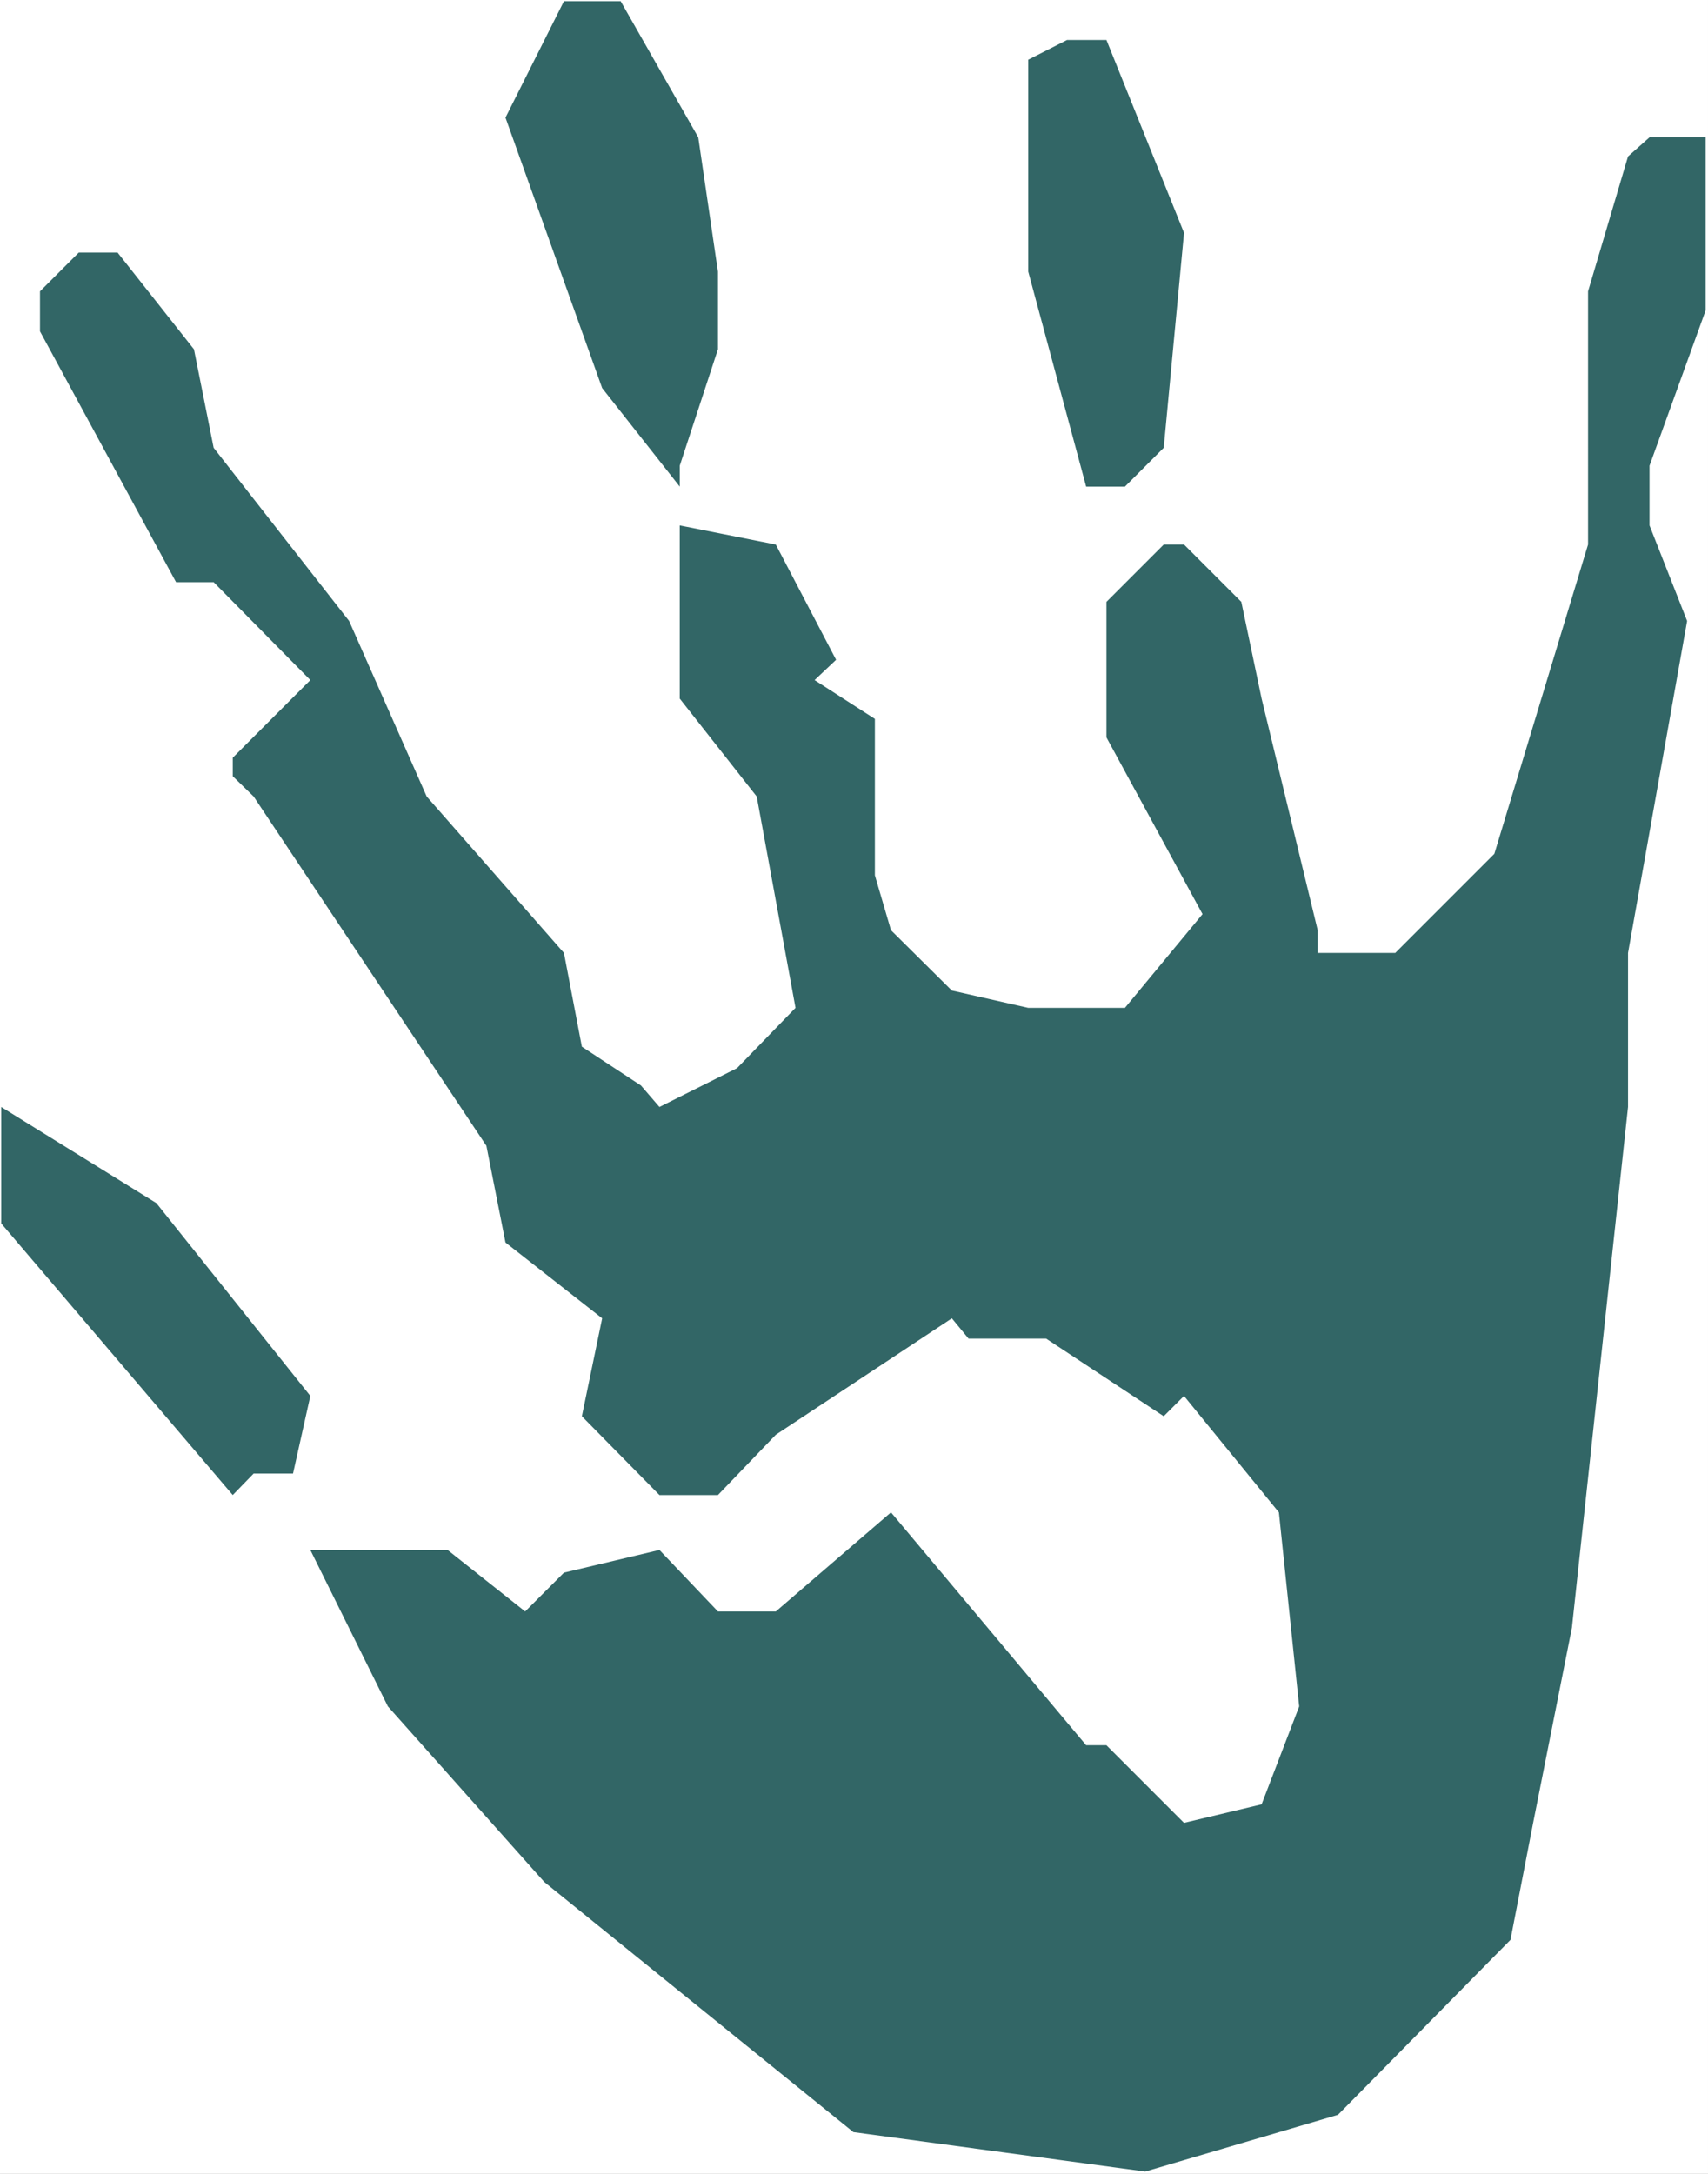
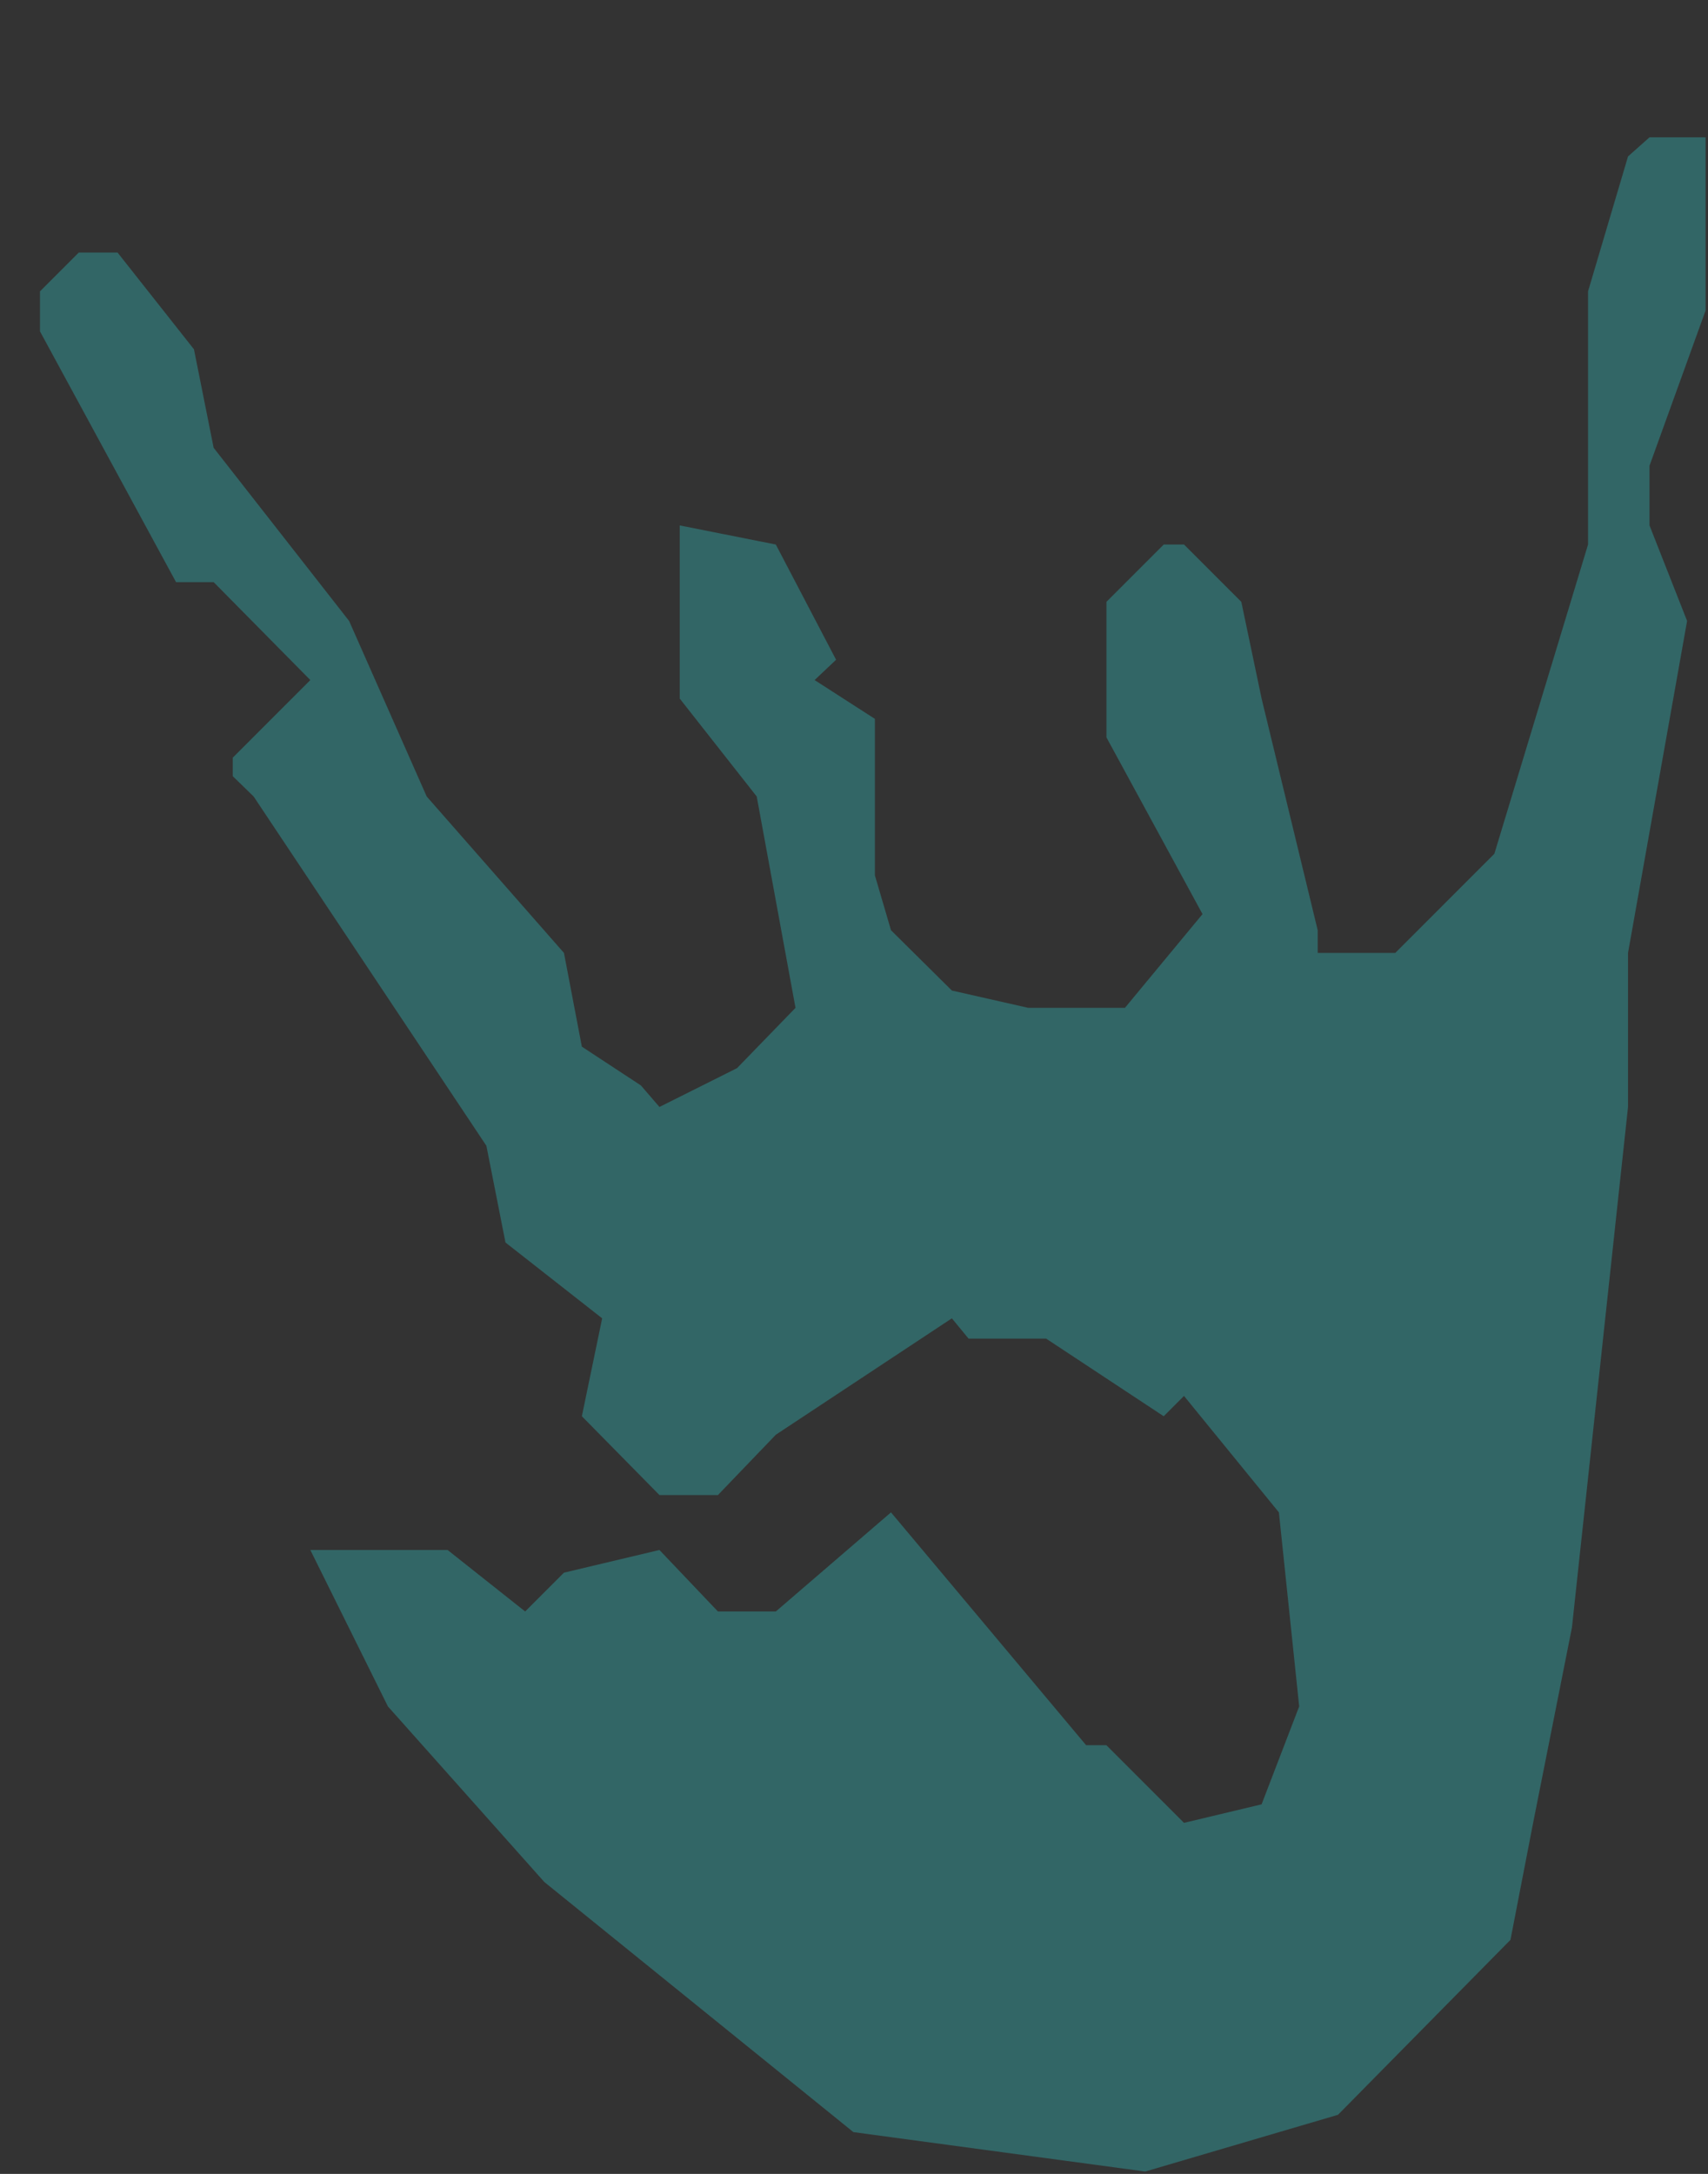
<svg xmlns="http://www.w3.org/2000/svg" xmlns:ns1="http://sodipodi.sourceforge.net/DTD/sodipodi-0.dtd" xmlns:ns2="http://www.inkscape.org/namespaces/inkscape" version="1.0" width="122.347mm" height="155.668mm" id="svg5" ns1:docname="Handprint 6.wmf">
  <rect width="100%" height="100%" fill="#333333" stroke="none" />
  <ns1:namedview id="namedview5" pagecolor="#ffffff" bordercolor="#000000" borderopacity="0.25" ns2:showpageshadow="2" ns2:pageopacity="0.0" ns2:pagecheckerboard="0" ns2:deskcolor="#d1d1d1" ns2:document-units="mm" />
  <defs id="defs1">
    <pattern id="WMFhbasepattern" patternUnits="userSpaceOnUse" width="6" height="6" x="0" y="0" />
  </defs>
-   <path style="fill:#ffffff;fill-opacity:1;fill-rule:evenodd;stroke:none" d="M 0,588.353 H 462.413 V 0 H 0 Z" id="path1" />
-   <path style="fill:#326666;fill-opacity:1;fill-rule:evenodd;stroke:none" d="m 189.037,37.166 5.332,36.358 v 21.007 l -10.34,31.51 v 5.656 L 163.024,105.034 136.85,31.833 152.683,0.323 h 15.349 z" id="path2" />
-   <path style="fill:#326666;fill-opacity:1;fill-rule:evenodd;stroke:none" d="m 320.554,63.021 -5.493,58.173 -10.502,10.503 H 294.057 L 278.385,73.524 V 16.159 l 10.502,-5.333 h 10.664 z" id="path3" />
  <path style="fill:#326666;fill-opacity:1;fill-rule:evenodd;stroke:none" d="m 461.766,84.027 -15.188,42.014 v 16.159 l 10.179,25.855 -15.995,89.845 v 41.691 l -15.188,140.907 -10.502,52.84 -6.14,31.672 -46.694,47.346 -52.187,15.351 -79.008,-10.665 -83.693,-67.707 -42.331,-47.508 -21.004,-42.337 h 37.161 l 21.004,16.644 10.502,-10.503 25.851,-6.14 15.834,16.644 h 15.672 l 31.183,-26.824 52.833,63.021 h 5.493 l 21.004,21.007 21.004,-5.009 10.179,-26.501 -5.493,-52.517 -25.69,-31.51 -5.493,5.494 -31.829,-21.007 h -21.004 l -4.524,-5.494 -47.663,31.51 -15.672,16.321 H 178.535 l -21.004,-21.33 5.493,-26.501 -26.174,-20.522 -5.17,-26.178 -63.012,-94.531 -5.655,-5.494 v -5.009 L 84.016,184.052 57.842,157.551 H 47.663 L 10.825,89.683 V 78.856 L 21.327,68.353 h 10.502 l 20.681,26.178 5.332,26.663 36.676,46.861 21.004,47.508 37.161,42.337 4.847,25.37 15.995,10.503 5.009,5.817 21.004,-10.503 15.834,-16.321 -10.502,-57.203 -20.843,-26.501 v -46.861 l 26.013,5.171 16.319,31.187 -5.817,5.494 16.319,10.503 v 42.337 l 4.362,14.866 16.48,16.321 20.681,4.686 h 26.174 L 325.563,247.396 299.55,199.565 v -36.681 l 15.511,-15.513 h 5.493 l 15.511,15.513 5.493,26.178 15.188,62.697 v 6.14 h 21.004 l 26.821,-26.824 25.366,-83.704 V 78.856 l 10.825,-36.52 5.817,-5.171 h 15.188 z" id="path4" />
-   <path style="fill:#326666;fill-opacity:1;fill-rule:evenodd;stroke:none" d="m 84.016,377.8 -4.686,21.007 H 68.667 L 63.012,404.624 0.323,331.1 V 299.59 L 42.331,325.606 Z" id="path5" />
</svg>